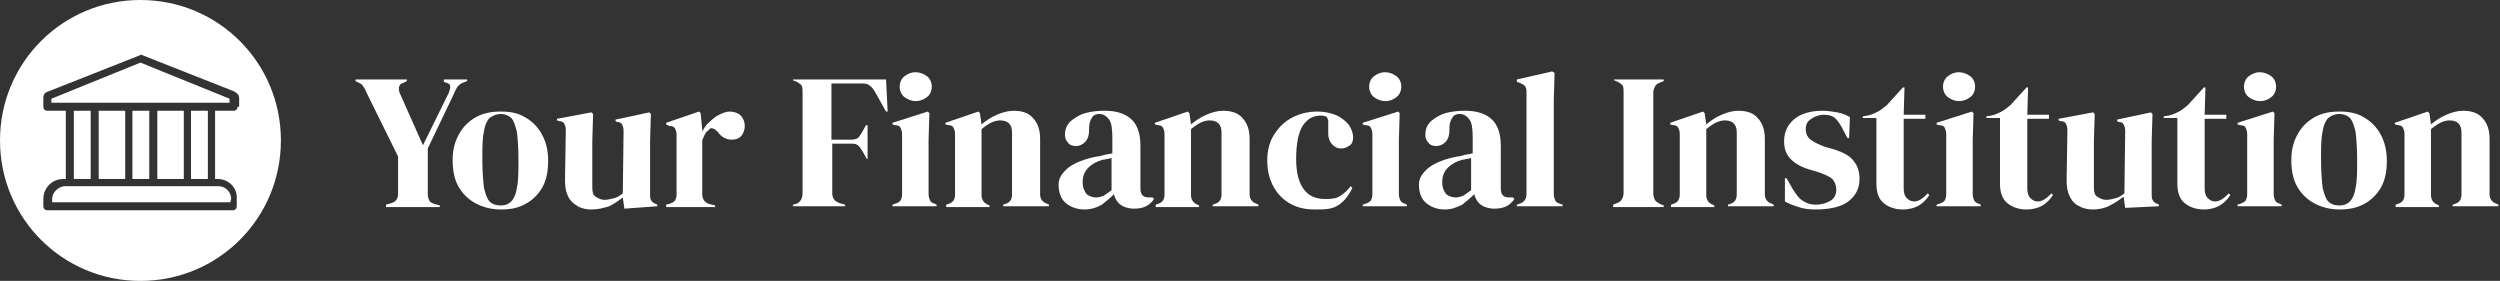
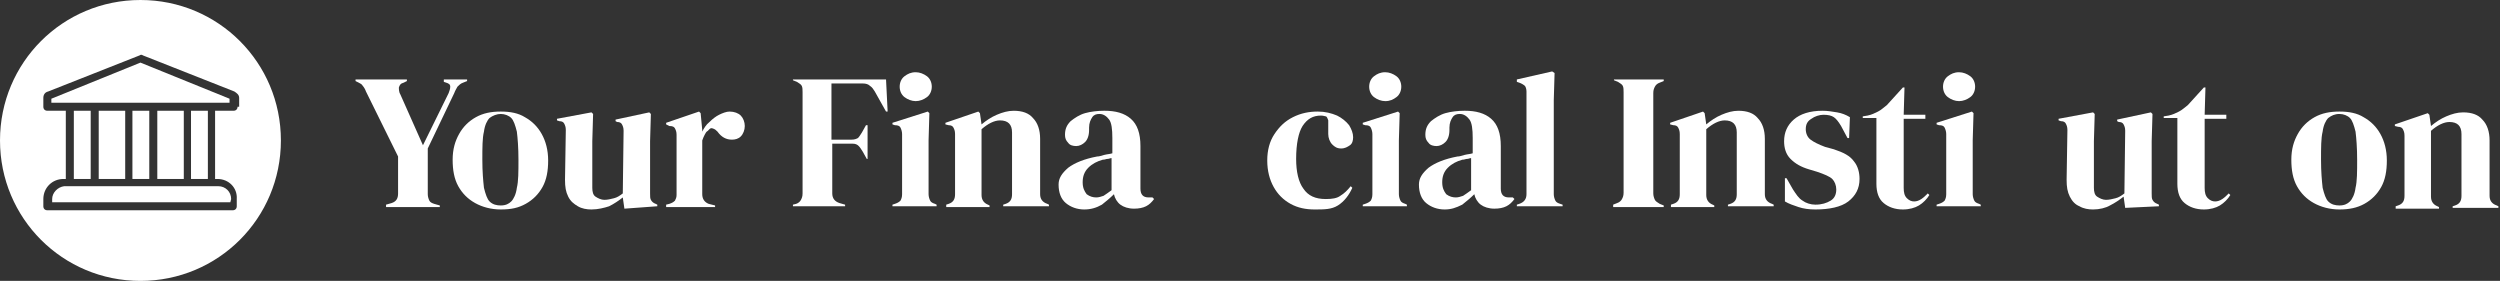
<svg xmlns="http://www.w3.org/2000/svg" version="1.1" id="Layer_1" x="0px" y="0px" viewBox="0 0 311.5 35" style="enable-background:new 0 0 311.5 35;" xml:space="preserve">
  <rect x="0" y="0" width="311.5" height="35" fill="#333333" stroke="none" />
  <style type="text/css">
	.st0{fill:#FFFFFF;}
</style>
  <g>
    <g>
      <path class="st0" d="M48.1,25.7v-0.2l0.7-0.2c0.6-0.2,0.8-0.6,0.8-1.2v-4.6l-4-8.1c-0.1-0.3-0.3-0.6-0.4-0.7    c-0.1-0.2-0.3-0.3-0.5-0.4l-0.4-0.2V9.9h6.4v0.2l-0.4,0.2c-0.4,0.1-0.5,0.3-0.6,0.6c0,0.2,0,0.6,0.2,0.9l2.8,6.3l3.2-6.5    c0.1-0.3,0.2-0.5,0.2-0.8c0-0.3-0.2-0.4-0.5-0.5l-0.3-0.1V9.9h2.9v0.2l-0.5,0.2c-0.3,0.1-0.5,0.3-0.7,0.5    c-0.1,0.2-0.3,0.5-0.4,0.8l-3.3,6.9v5.7c0,0.3,0.1,0.6,0.2,0.8c0.1,0.2,0.3,0.3,0.6,0.4l0.7,0.2v0.2H48.1z" />
      <path class="st0" d="M62.4,26.1c-1.2,0-2.3-0.3-3.2-0.8s-1.6-1.2-2.1-2.1c-0.5-0.9-0.7-2-0.7-3.3s0.3-2.3,0.8-3.2    c0.5-0.9,1.2-1.6,2.1-2.1c0.9-0.5,1.9-0.7,3.1-0.7s2.2,0.2,3,0.7c0.9,0.5,1.6,1.2,2.1,2.1c0.5,0.9,0.8,2,0.8,3.3    c0,1.3-0.2,2.4-0.7,3.3c-0.5,0.9-1.2,1.6-2.1,2.1S63.7,26.1,62.4,26.1z M62.4,25.6c0.6,0,1-0.2,1.3-0.5c0.3-0.3,0.6-0.9,0.7-1.7    c0.2-0.8,0.2-2,0.2-3.5c0-1.5-0.1-2.7-0.2-3.5c-0.2-0.8-0.4-1.4-0.7-1.7c-0.3-0.3-0.8-0.5-1.3-0.5s-1,0.2-1.4,0.5    c-0.3,0.3-0.6,0.9-0.7,1.7c-0.2,0.8-0.2,2-0.2,3.5c0,1.5,0.1,2.6,0.2,3.5c0.2,0.8,0.4,1.4,0.7,1.7C61.4,25.5,61.9,25.6,62.4,25.6z    " />
      <path class="st0" d="M73.7,26.1c-0.6,0-1.2-0.1-1.7-0.4s-0.9-0.6-1.2-1.2s-0.4-1.2-0.4-2.1l0.1-6.2c0-0.4-0.1-0.6-0.2-0.8    c-0.1-0.2-0.3-0.3-0.6-0.3l-0.3-0.1v-0.2l4.3-0.8l0.2,0.2l-0.1,3.4v5.8c0,0.5,0.1,0.9,0.4,1.1c0.3,0.2,0.7,0.4,1.1,0.4    c0.4,0,0.8-0.1,1.2-0.2s0.7-0.3,1.1-0.6l0.1-7.8c0-0.4-0.1-0.6-0.2-0.8c-0.1-0.2-0.3-0.3-0.6-0.3l-0.2-0.1v-0.2l4.2-0.9l0.2,0.2    L81,17.6v6.5c0,0.4,0,0.6,0.1,0.8c0.1,0.2,0.3,0.4,0.6,0.5l0.2,0.1v0.2L77.8,26l-0.2-1.4c-0.5,0.4-1.1,0.8-1.7,1.1    C75.3,25.9,74.5,26.1,73.7,26.1z" />
      <path class="st0" d="M83,25.7v-0.2l0.4-0.1c0.3-0.1,0.5-0.2,0.7-0.4c0.1-0.2,0.2-0.4,0.2-0.7v-7.5c0-0.4-0.1-0.6-0.2-0.8    s-0.3-0.3-0.7-0.3L83,15.5v-0.2l4.1-1.4l0.2,0.2l0.2,2.1v0.2c0.2-0.4,0.5-0.9,0.9-1.2c0.4-0.4,0.8-0.7,1.2-0.9    c0.4-0.2,0.9-0.4,1.3-0.4c0.6,0,1.1,0.2,1.4,0.5c0.3,0.3,0.5,0.8,0.5,1.3c0,0.5-0.2,1-0.5,1.3c-0.3,0.3-0.7,0.4-1.1,0.4    c-0.7,0-1.3-0.3-1.8-1l0,0c-0.2-0.2-0.3-0.3-0.6-0.4s-0.4,0.1-0.6,0.3c-0.2,0.1-0.3,0.3-0.4,0.5c-0.1,0.2-0.2,0.4-0.3,0.7v6.7    c0,0.6,0.3,1,0.8,1.2l0.8,0.2v0.2H83z" />
      <path class="st0" d="M98.8,25.7v-0.2l0.4-0.1c0.3-0.1,0.5-0.3,0.6-0.5c0.1-0.2,0.2-0.4,0.2-0.8c0-1,0-1.9,0-2.9c0-1,0-2,0-2.9v-1    c0-1,0-1.9,0-2.9c0-1,0-1.9,0-2.9c0-0.3,0-0.6-0.1-0.8c-0.1-0.2-0.3-0.3-0.6-0.5l-0.5-0.2V9.9h11.6l0.2,4h-0.2l-1.4-2.5    c-0.2-0.3-0.3-0.5-0.6-0.7c-0.2-0.2-0.5-0.3-0.9-0.3h-3.9c0,1.1,0,2.3,0,3.5s0,2.4,0,3.5h2.5c0.4,0,0.6-0.1,0.8-0.2    c0.2-0.2,0.3-0.4,0.5-0.7l0.5-0.9h0.2v4.2H108l-0.5-0.9c-0.2-0.3-0.3-0.5-0.5-0.7c-0.2-0.2-0.4-0.3-0.8-0.3h-2.5    c0,1.1,0,2.2,0,3.2c0,1,0,2,0,3c0,0.6,0.3,1,0.9,1.2l0.7,0.2v0.2H98.8z" />
      <path class="st0" d="M111.2,25.7v-0.2l0.3-0.1c0.3-0.1,0.5-0.2,0.7-0.4c0.1-0.2,0.2-0.4,0.2-0.8v-7.5c0-0.3-0.1-0.6-0.2-0.8    s-0.3-0.3-0.7-0.3l-0.3-0.1v-0.2l4.4-1.4l0.2,0.2l-0.1,3.4v6.7c0,0.3,0.1,0.6,0.2,0.8c0.1,0.2,0.3,0.3,0.6,0.4l0.2,0.1v0.2H111.2z     M114.1,12.6c-0.5,0-1-0.2-1.4-0.5c-0.4-0.3-0.6-0.8-0.6-1.3c0-0.5,0.2-1,0.6-1.3c0.4-0.3,0.8-0.5,1.4-0.5c0.5,0,1,0.2,1.4,0.5    s0.6,0.8,0.6,1.3c0,0.5-0.2,1-0.6,1.3C115.1,12.4,114.6,12.6,114.1,12.6z" />
      <path class="st0" d="M117.9,25.7v-0.2l0.3-0.1c0.6-0.2,0.8-0.6,0.8-1.2v-7.5c0-0.4-0.1-0.6-0.2-0.8c-0.1-0.2-0.3-0.3-0.6-0.3    l-0.4-0.1v-0.2l4.1-1.4l0.2,0.2l0.2,1.4c0.6-0.5,1.2-0.9,1.9-1.2c0.7-0.3,1.4-0.5,2.1-0.5c1.1,0,1.9,0.3,2.4,0.9    c0.6,0.6,0.9,1.5,0.9,2.6v6.9c0,0.6,0.3,1,0.9,1.2l0.2,0.1v0.2h-5.7v-0.2l0.3-0.1c0.6-0.2,0.8-0.6,0.8-1.2v-7.7    c0-1-0.5-1.5-1.5-1.5c-0.7,0-1.5,0.4-2.3,1.1v8.2c0,0.6,0.3,1,0.8,1.2l0.2,0.1v0.2H117.9z" />
      <path class="st0" d="M135.1,26.1c-0.9,0-1.7-0.3-2.3-0.8c-0.6-0.5-0.9-1.3-0.9-2.3c0-0.8,0.4-1.4,1.2-2.1c0.8-0.6,2-1.1,3.6-1.4    c0.3,0,0.5-0.1,0.9-0.2s0.7-0.1,1-0.2v-1.9c0-1.1-0.1-1.9-0.4-2.3c-0.3-0.4-0.7-0.7-1.2-0.7c-0.4,0-0.7,0.1-0.9,0.4    s-0.4,0.7-0.4,1.3l0,0.3c0,0.7-0.2,1.2-0.5,1.5c-0.3,0.3-0.7,0.5-1.1,0.5c-0.4,0-0.8-0.1-1-0.4c-0.3-0.3-0.4-0.6-0.4-1    c0-0.7,0.2-1.2,0.7-1.7c0.5-0.4,1.1-0.8,1.8-1s1.6-0.3,2.4-0.3c1.4,0,2.5,0.3,3.3,1c0.8,0.7,1.2,1.8,1.2,3.4v5.3    c0,0.7,0.3,1.1,1,1.1h0.5l0.2,0.2c-0.3,0.4-0.6,0.7-1,0.9c-0.4,0.2-0.9,0.3-1.5,0.3c-0.7,0-1.3-0.2-1.7-0.5    c-0.4-0.3-0.7-0.8-0.8-1.3c-0.5,0.5-1,0.9-1.5,1.3C136.6,25.9,135.9,26.1,135.1,26.1z M136.6,24.6c0.3,0,0.6-0.1,0.9-0.2    c0.3-0.2,0.6-0.4,1-0.7v-4c-0.2,0-0.3,0.1-0.5,0.1c-0.2,0-0.3,0.1-0.6,0.1c-0.7,0.2-1.3,0.5-1.8,1s-0.7,1.1-0.7,1.8    c0,0.7,0.2,1.1,0.5,1.5C135.8,24.5,136.2,24.6,136.6,24.6z" />
-       <path class="st0" d="M144,25.7v-0.2l0.3-0.1c0.6-0.2,0.8-0.6,0.8-1.2v-7.5c0-0.4-0.1-0.6-0.2-0.8c-0.1-0.2-0.3-0.3-0.6-0.3    l-0.4-0.1v-0.2l4.1-1.4l0.2,0.2l0.2,1.4c0.6-0.5,1.2-0.9,1.9-1.2c0.7-0.3,1.4-0.5,2.1-0.5c1.1,0,1.9,0.3,2.4,0.9    c0.6,0.6,0.9,1.5,0.9,2.6v6.9c0,0.6,0.3,1,0.9,1.2l0.2,0.1v0.2h-5.7v-0.2l0.3-0.1c0.6-0.2,0.8-0.6,0.8-1.2v-7.7    c0-1-0.5-1.5-1.5-1.5c-0.7,0-1.5,0.4-2.3,1.1v8.2c0,0.6,0.3,1,0.8,1.2l0.2,0.1v0.2H144z" />
      <path class="st0" d="M163.8,26.1c-1.1,0-2.1-0.2-3-0.7c-0.9-0.5-1.6-1.2-2.1-2.1c-0.5-0.9-0.8-2-0.8-3.3c0-1.3,0.3-2.4,0.9-3.3    c0.6-0.9,1.3-1.6,2.3-2.1c1-0.5,2-0.7,3.1-0.7c0.9,0,1.7,0.2,2.4,0.5c0.6,0.3,1.1,0.7,1.5,1.2c0.3,0.5,0.5,1,0.5,1.5    c0,0.4-0.1,0.8-0.4,1c-0.3,0.2-0.6,0.4-1.1,0.4c-0.5,0-0.8-0.2-1.1-0.5c-0.3-0.3-0.5-0.8-0.5-1.3c0-0.4,0-0.7,0-0.9s0-0.5,0-0.8    c-0.1-0.3-0.2-0.5-0.3-0.5s-0.3-0.1-0.6-0.1c-1,0-1.7,0.4-2.3,1.3c-0.5,0.8-0.8,2.2-0.8,4.1c0,1.6,0.3,2.9,0.9,3.7    c0.6,0.9,1.5,1.3,2.8,1.3c0.8,0,1.4-0.1,1.8-0.4c0.5-0.3,0.9-0.7,1.3-1.2l0.2,0.2c-0.4,0.9-1,1.7-1.8,2.2S165,26.1,163.8,26.1z" />
      <path class="st0" d="M169.8,25.7v-0.2l0.3-0.1c0.3-0.1,0.5-0.2,0.7-0.4c0.1-0.2,0.2-0.4,0.2-0.8v-7.5c0-0.3-0.1-0.6-0.2-0.8    c-0.1-0.2-0.3-0.3-0.7-0.3l-0.3-0.1v-0.2l4.4-1.4l0.2,0.2l-0.1,3.4v6.7c0,0.3,0.1,0.6,0.2,0.8c0.1,0.2,0.3,0.3,0.6,0.4l0.2,0.1    v0.2H169.8z M172.6,12.6c-0.5,0-1-0.2-1.4-0.5c-0.4-0.3-0.6-0.8-0.6-1.3c0-0.5,0.2-1,0.6-1.3c0.4-0.3,0.8-0.5,1.4-0.5    c0.5,0,1,0.2,1.4,0.5s0.6,0.8,0.6,1.3c0,0.5-0.2,1-0.6,1.3C173.6,12.4,173.2,12.6,172.6,12.6z" />
      <path class="st0" d="M180,26.1c-0.9,0-1.7-0.3-2.3-0.8c-0.6-0.5-0.9-1.3-0.9-2.3c0-0.8,0.4-1.4,1.2-2.1c0.8-0.6,2-1.1,3.6-1.4    c0.3,0,0.5-0.1,0.9-0.2s0.7-0.1,1-0.2v-1.9c0-1.1-0.1-1.9-0.4-2.3c-0.3-0.4-0.7-0.7-1.2-0.7c-0.4,0-0.7,0.1-0.9,0.4    s-0.4,0.7-0.4,1.3l0,0.3c0,0.7-0.2,1.2-0.5,1.5c-0.3,0.3-0.7,0.5-1.1,0.5c-0.4,0-0.8-0.1-1-0.4c-0.3-0.3-0.4-0.6-0.4-1    c0-0.7,0.2-1.2,0.7-1.7c0.5-0.4,1.1-0.8,1.8-1s1.6-0.3,2.4-0.3c1.4,0,2.5,0.3,3.3,1c0.8,0.7,1.2,1.8,1.2,3.4v5.3    c0,0.7,0.3,1.1,1,1.1h0.5l0.2,0.2c-0.3,0.4-0.6,0.7-1,0.9c-0.4,0.2-0.9,0.3-1.5,0.3c-0.7,0-1.3-0.2-1.7-0.5    c-0.4-0.3-0.7-0.8-0.8-1.3c-0.5,0.5-1,0.9-1.5,1.3C181.4,25.9,180.8,26.1,180,26.1z M181.4,24.6c0.3,0,0.6-0.1,0.9-0.2    c0.3-0.2,0.6-0.4,1-0.7v-4c-0.2,0-0.3,0.1-0.5,0.1c-0.2,0-0.3,0.1-0.6,0.1c-0.7,0.2-1.3,0.5-1.8,1s-0.7,1.1-0.7,1.8    c0,0.7,0.2,1.1,0.5,1.5C180.6,24.5,181,24.6,181.4,24.6z" />
      <path class="st0" d="M189,25.7v-0.2l0.3-0.1c0.6-0.2,0.9-0.6,0.9-1.2V11.4c0-0.3-0.1-0.6-0.2-0.7s-0.4-0.3-0.7-0.4l-0.3-0.1V9.9    l4.4-1l0.3,0.2l-0.1,3.4v8.2c0,0.6,0,1.2,0,1.8s0,1.2,0,1.7c0,0.3,0.1,0.6,0.2,0.8s0.3,0.3,0.6,0.4l0.3,0.1v0.2H189z" />
      <path class="st0" d="M201,25.7v-0.2l0.5-0.2c0.3-0.1,0.5-0.3,0.6-0.5c0.1-0.2,0.2-0.4,0.2-0.8V11.5c0-0.3,0-0.6-0.1-0.8    c-0.1-0.2-0.3-0.3-0.6-0.5l-0.5-0.2V9.9h6.2v0.2l-0.5,0.2c-0.3,0.1-0.5,0.3-0.6,0.5c-0.1,0.2-0.2,0.4-0.2,0.8v12.5    c0,0.3,0.1,0.6,0.2,0.8c0.1,0.2,0.3,0.3,0.6,0.5l0.5,0.2v0.2H201z" />
      <path class="st0" d="M208.2,25.7v-0.2l0.3-0.1c0.6-0.2,0.8-0.6,0.8-1.2v-7.5c0-0.4-0.1-0.6-0.2-0.8c-0.1-0.2-0.3-0.3-0.6-0.3    l-0.4-0.1v-0.2l4.1-1.4l0.2,0.2l0.2,1.4c0.6-0.5,1.2-0.9,1.9-1.2c0.7-0.3,1.4-0.5,2.1-0.5c1.1,0,1.9,0.3,2.4,0.9    c0.6,0.6,0.9,1.5,0.9,2.6v6.9c0,0.6,0.3,1,0.9,1.2l0.2,0.1v0.2h-5.7v-0.2l0.3-0.1c0.6-0.2,0.8-0.6,0.8-1.2v-7.7    c0-1-0.5-1.5-1.5-1.5c-0.7,0-1.5,0.4-2.3,1.1v8.2c0,0.6,0.3,1,0.8,1.2l0.2,0.1v0.2H208.2z" />
      <path class="st0" d="M226.2,26.1c-0.8,0-1.5-0.1-2.1-0.3c-0.6-0.2-1.2-0.4-1.7-0.7l0-2.9h0.2l0.8,1.4c0.4,0.6,0.7,1.1,1.2,1.4    c0.4,0.3,1,0.5,1.6,0.5c0.8,0,1.4-0.2,1.9-0.5c0.5-0.3,0.7-0.8,0.7-1.4c0-0.5-0.2-1-0.5-1.3s-1-0.6-1.9-0.9l-1-0.3    c-1-0.3-1.7-0.7-2.3-1.3c-0.6-0.6-0.8-1.4-0.8-2.2c0-1.1,0.4-2,1.2-2.7c0.8-0.7,2-1.1,3.6-1.1c0.6,0,1.2,0.1,1.8,0.2    c0.6,0.1,1.1,0.3,1.6,0.6l-0.1,2.6h-0.2l-0.8-1.5c-0.3-0.5-0.6-0.9-0.9-1.1c-0.3-0.2-0.7-0.3-1.3-0.3c-0.5,0-1.1,0.2-1.5,0.5    c-0.5,0.3-0.7,0.7-0.7,1.3c0,0.5,0.2,1,0.6,1.3c0.4,0.3,1,0.6,1.8,0.9l1.1,0.3c1.2,0.4,2,0.8,2.5,1.5c0.5,0.6,0.7,1.4,0.7,2.2    c0,1.2-0.5,2.1-1.4,2.8S227.9,26.1,226.2,26.1z" />
      <path class="st0" d="M237.1,26.1c-1,0-1.8-0.3-2.4-0.8c-0.6-0.5-0.9-1.3-0.9-2.4v-8.2h-1.7v-0.2l0.6-0.1c0.5-0.1,0.9-0.3,1.3-0.5    s0.7-0.5,1.1-0.8l2-2.2h0.2l-0.1,3.4h2.7v0.5h-2.7v8.6c0,0.6,0.1,1,0.4,1.3s0.6,0.4,0.9,0.4c0.3,0,0.6-0.1,0.9-0.3    s0.5-0.4,0.8-0.7l0.2,0.2c-0.3,0.5-0.8,1-1.3,1.3C238.6,25.9,237.9,26.1,237.1,26.1z" />
      <path class="st0" d="M241.3,25.7v-0.2l0.3-0.1c0.3-0.1,0.5-0.2,0.7-0.4c0.1-0.2,0.2-0.4,0.2-0.8v-7.5c0-0.3-0.1-0.6-0.2-0.8    c-0.1-0.2-0.3-0.3-0.7-0.3l-0.3-0.1v-0.2l4.4-1.4l0.2,0.2l-0.1,3.4v6.7c0,0.3,0.1,0.6,0.2,0.8c0.1,0.2,0.3,0.3,0.6,0.4l0.2,0.1    v0.2H241.3z M244.1,12.6c-0.5,0-1-0.2-1.4-0.5c-0.4-0.3-0.6-0.8-0.6-1.3c0-0.5,0.2-1,0.6-1.3c0.4-0.3,0.8-0.5,1.4-0.5    c0.5,0,1,0.2,1.4,0.5s0.6,0.8,0.6,1.3c0,0.5-0.2,1-0.6,1.3C245.1,12.4,244.6,12.6,244.1,12.6z" />
-       <path class="st0" d="M252.5,26.1c-1,0-1.8-0.3-2.4-0.8c-0.6-0.5-0.9-1.3-0.9-2.4v-8.2h-1.7v-0.2l0.6-0.1c0.5-0.1,0.9-0.3,1.3-0.5    s0.7-0.5,1.1-0.8l2-2.2h0.2l-0.1,3.4h2.7v0.5h-2.7v8.6c0,0.6,0.1,1,0.4,1.3s0.6,0.4,0.9,0.4c0.3,0,0.6-0.1,0.9-0.3    s0.5-0.4,0.8-0.7l0.2,0.2c-0.3,0.5-0.8,1-1.3,1.3C254,25.9,253.3,26.1,252.5,26.1z" />
      <path class="st0" d="M260.8,26.1c-0.6,0-1.2-0.1-1.7-0.4c-0.5-0.2-0.9-0.6-1.2-1.2s-0.4-1.2-0.4-2.1l0.1-6.2    c0-0.4-0.1-0.6-0.2-0.8c-0.1-0.2-0.3-0.3-0.6-0.3l-0.3-0.1v-0.2l4.3-0.8l0.2,0.2l-0.1,3.4v5.8c0,0.5,0.1,0.9,0.4,1.1    c0.3,0.2,0.7,0.4,1.1,0.4s0.8-0.1,1.2-0.2s0.7-0.3,1.1-0.6l0.1-7.8c0-0.4-0.1-0.6-0.2-0.8c-0.1-0.2-0.3-0.3-0.6-0.3l-0.2-0.1v-0.2    l4.2-0.9l0.2,0.2l-0.1,3.4v6.5c0,0.4,0,0.6,0.1,0.8c0.1,0.2,0.3,0.4,0.6,0.5l0.2,0.1v0.2l-4.2,0.2l-0.2-1.4    c-0.5,0.4-1.1,0.8-1.7,1.1C262.4,25.9,261.6,26.1,260.8,26.1z" />
      <path class="st0" d="M274.6,26.1c-1,0-1.8-0.3-2.4-0.8c-0.6-0.5-0.9-1.3-0.9-2.4v-8.2h-1.7v-0.2l0.6-0.1c0.5-0.1,0.9-0.3,1.3-0.5    s0.7-0.5,1.1-0.8l2-2.2h0.2l-0.1,3.4h2.7v0.5h-2.7v8.6c0,0.6,0.1,1,0.4,1.3s0.6,0.4,0.9,0.4c0.3,0,0.6-0.1,0.9-0.3    s0.5-0.4,0.8-0.7l0.2,0.2c-0.3,0.5-0.8,1-1.3,1.3C276.1,25.9,275.4,26.1,274.6,26.1z" />
-       <path class="st0" d="M278.8,25.7v-0.2l0.3-0.1c0.3-0.1,0.5-0.2,0.7-0.4c0.1-0.2,0.2-0.4,0.2-0.8v-7.5c0-0.3-0.1-0.6-0.2-0.8    c-0.1-0.2-0.3-0.3-0.7-0.3l-0.3-0.1v-0.2l4.4-1.4l0.2,0.2l-0.1,3.4v6.7c0,0.3,0.1,0.6,0.2,0.8c0.1,0.2,0.3,0.3,0.6,0.4l0.2,0.1    v0.2H278.8z M281.6,12.6c-0.5,0-1-0.2-1.4-0.5c-0.4-0.3-0.6-0.8-0.6-1.3c0-0.5,0.2-1,0.6-1.3c0.4-0.3,0.8-0.5,1.4-0.5    c0.5,0,1,0.2,1.4,0.5s0.6,0.8,0.6,1.3c0,0.5-0.2,1-0.6,1.3C282.6,12.4,282.2,12.6,281.6,12.6z" />
      <path class="st0" d="M291.5,26.1c-1.2,0-2.3-0.3-3.2-0.8s-1.6-1.2-2.1-2.1s-0.7-2-0.7-3.3s0.3-2.3,0.8-3.2    c0.5-0.9,1.2-1.6,2.1-2.1c0.9-0.5,1.9-0.7,3.1-0.7s2.2,0.2,3,0.7c0.9,0.5,1.6,1.2,2.1,2.1c0.5,0.9,0.8,2,0.8,3.3    c0,1.3-0.2,2.4-0.7,3.3c-0.5,0.9-1.2,1.6-2.1,2.1S292.7,26.1,291.5,26.1z M291.5,25.6c0.6,0,1-0.2,1.3-0.5    c0.3-0.3,0.6-0.9,0.7-1.7c0.2-0.8,0.2-2,0.2-3.5c0-1.5-0.1-2.7-0.2-3.5c-0.2-0.8-0.4-1.4-0.7-1.7c-0.3-0.3-0.8-0.5-1.3-0.5    c-0.6,0-1,0.2-1.4,0.5c-0.3,0.3-0.6,0.9-0.7,1.7c-0.2,0.8-0.2,2-0.2,3.5c0,1.5,0.1,2.6,0.2,3.5c0.2,0.8,0.4,1.4,0.7,1.7    C290.5,25.5,291,25.6,291.5,25.6z" />
-       <path class="st0" d="M298.5,25.7v-0.2l0.3-0.1c0.6-0.2,0.8-0.6,0.8-1.2v-7.5c0-0.4-0.1-0.6-0.2-0.8c-0.1-0.2-0.3-0.3-0.6-0.3    l-0.4-0.1v-0.2l4.1-1.4l0.2,0.2l0.2,1.4c0.6-0.5,1.2-0.9,1.9-1.2c0.7-0.3,1.4-0.5,2.1-0.5c1.1,0,1.9,0.3,2.4,0.9    c0.6,0.6,0.9,1.5,0.9,2.6v6.9c0,0.6,0.3,1,0.9,1.2l0.2,0.1v0.2h-5.7v-0.2l0.3-0.1c0.6-0.2,0.8-0.6,0.8-1.2v-7.7    c0-1-0.5-1.5-1.5-1.5c-0.7,0-1.5,0.4-2.3,1.1v8.2c0,0.6,0.3,1,0.8,1.2l0.2,0.1v0.2H298.5z" />
+       <path class="st0" d="M298.5,25.7l0.3-0.1c0.6-0.2,0.8-0.6,0.8-1.2v-7.5c0-0.4-0.1-0.6-0.2-0.8c-0.1-0.2-0.3-0.3-0.6-0.3    l-0.4-0.1v-0.2l4.1-1.4l0.2,0.2l0.2,1.4c0.6-0.5,1.2-0.9,1.9-1.2c0.7-0.3,1.4-0.5,2.1-0.5c1.1,0,1.9,0.3,2.4,0.9    c0.6,0.6,0.9,1.5,0.9,2.6v6.9c0,0.6,0.3,1,0.9,1.2l0.2,0.1v0.2h-5.7v-0.2l0.3-0.1c0.6-0.2,0.8-0.6,0.8-1.2v-7.7    c0-1-0.5-1.5-1.5-1.5c-0.7,0-1.5,0.4-2.3,1.1v8.2c0,0.6,0.3,1,0.8,1.2l0.2,0.1v0.2H298.5z" />
    </g>
    <g>
      <rect x="12.3" y="13.8" class="st0" width="3.3" height="8.5" />
      <rect x="9.2" y="13.8" class="st0" width="2.1" height="8.5" />
      <path class="st0" d="M6.5,24.8v0.4h22.2l0.1-0.4c0-0.9-0.7-1.6-1.6-1.6H8C7.2,23.3,6.5,24,6.5,24.8z" />
      <rect x="16.5" y="13.8" class="st0" width="2.1" height="8.5" />
      <polygon class="st0" points="6.4,12.3 6.4,12.8 28.6,12.8 28.6,12.3 17.5,7.8   " />
      <path class="st0" d="M17.5,0C7.8,0,0,7.8,0,17.5S7.8,35,17.5,35S35,27.2,35,17.5S27.2,0,17.5,0z M29.6,13.3c0,0.3-0.2,0.5-0.5,0.5    h-2.3v8.5h0.3c1.4,0,2.5,1.1,2.4,2.5v0.9c0,0.3-0.2,0.5-0.5,0.5H5.9c-0.3,0-0.5-0.2-0.5-0.5v-0.9c0-1.4,1.1-2.5,2.5-2.5h0.3v-8.5    H5.9c-0.3,0-0.5-0.2-0.5-0.5v-1.1c0-0.4,0.2-0.7,0.6-0.8l11.4-4.5c0.1-0.1,0.3-0.1,0.4,0l11.4,4.5c0.3,0.2,0.6,0.4,0.6,0.8V13.3z" />
      <rect x="23.8" y="13.8" class="st0" width="2.1" height="8.5" />
      <rect x="19.6" y="13.8" class="st0" width="3.3" height="8.5" />
    </g>
  </g>
</svg>